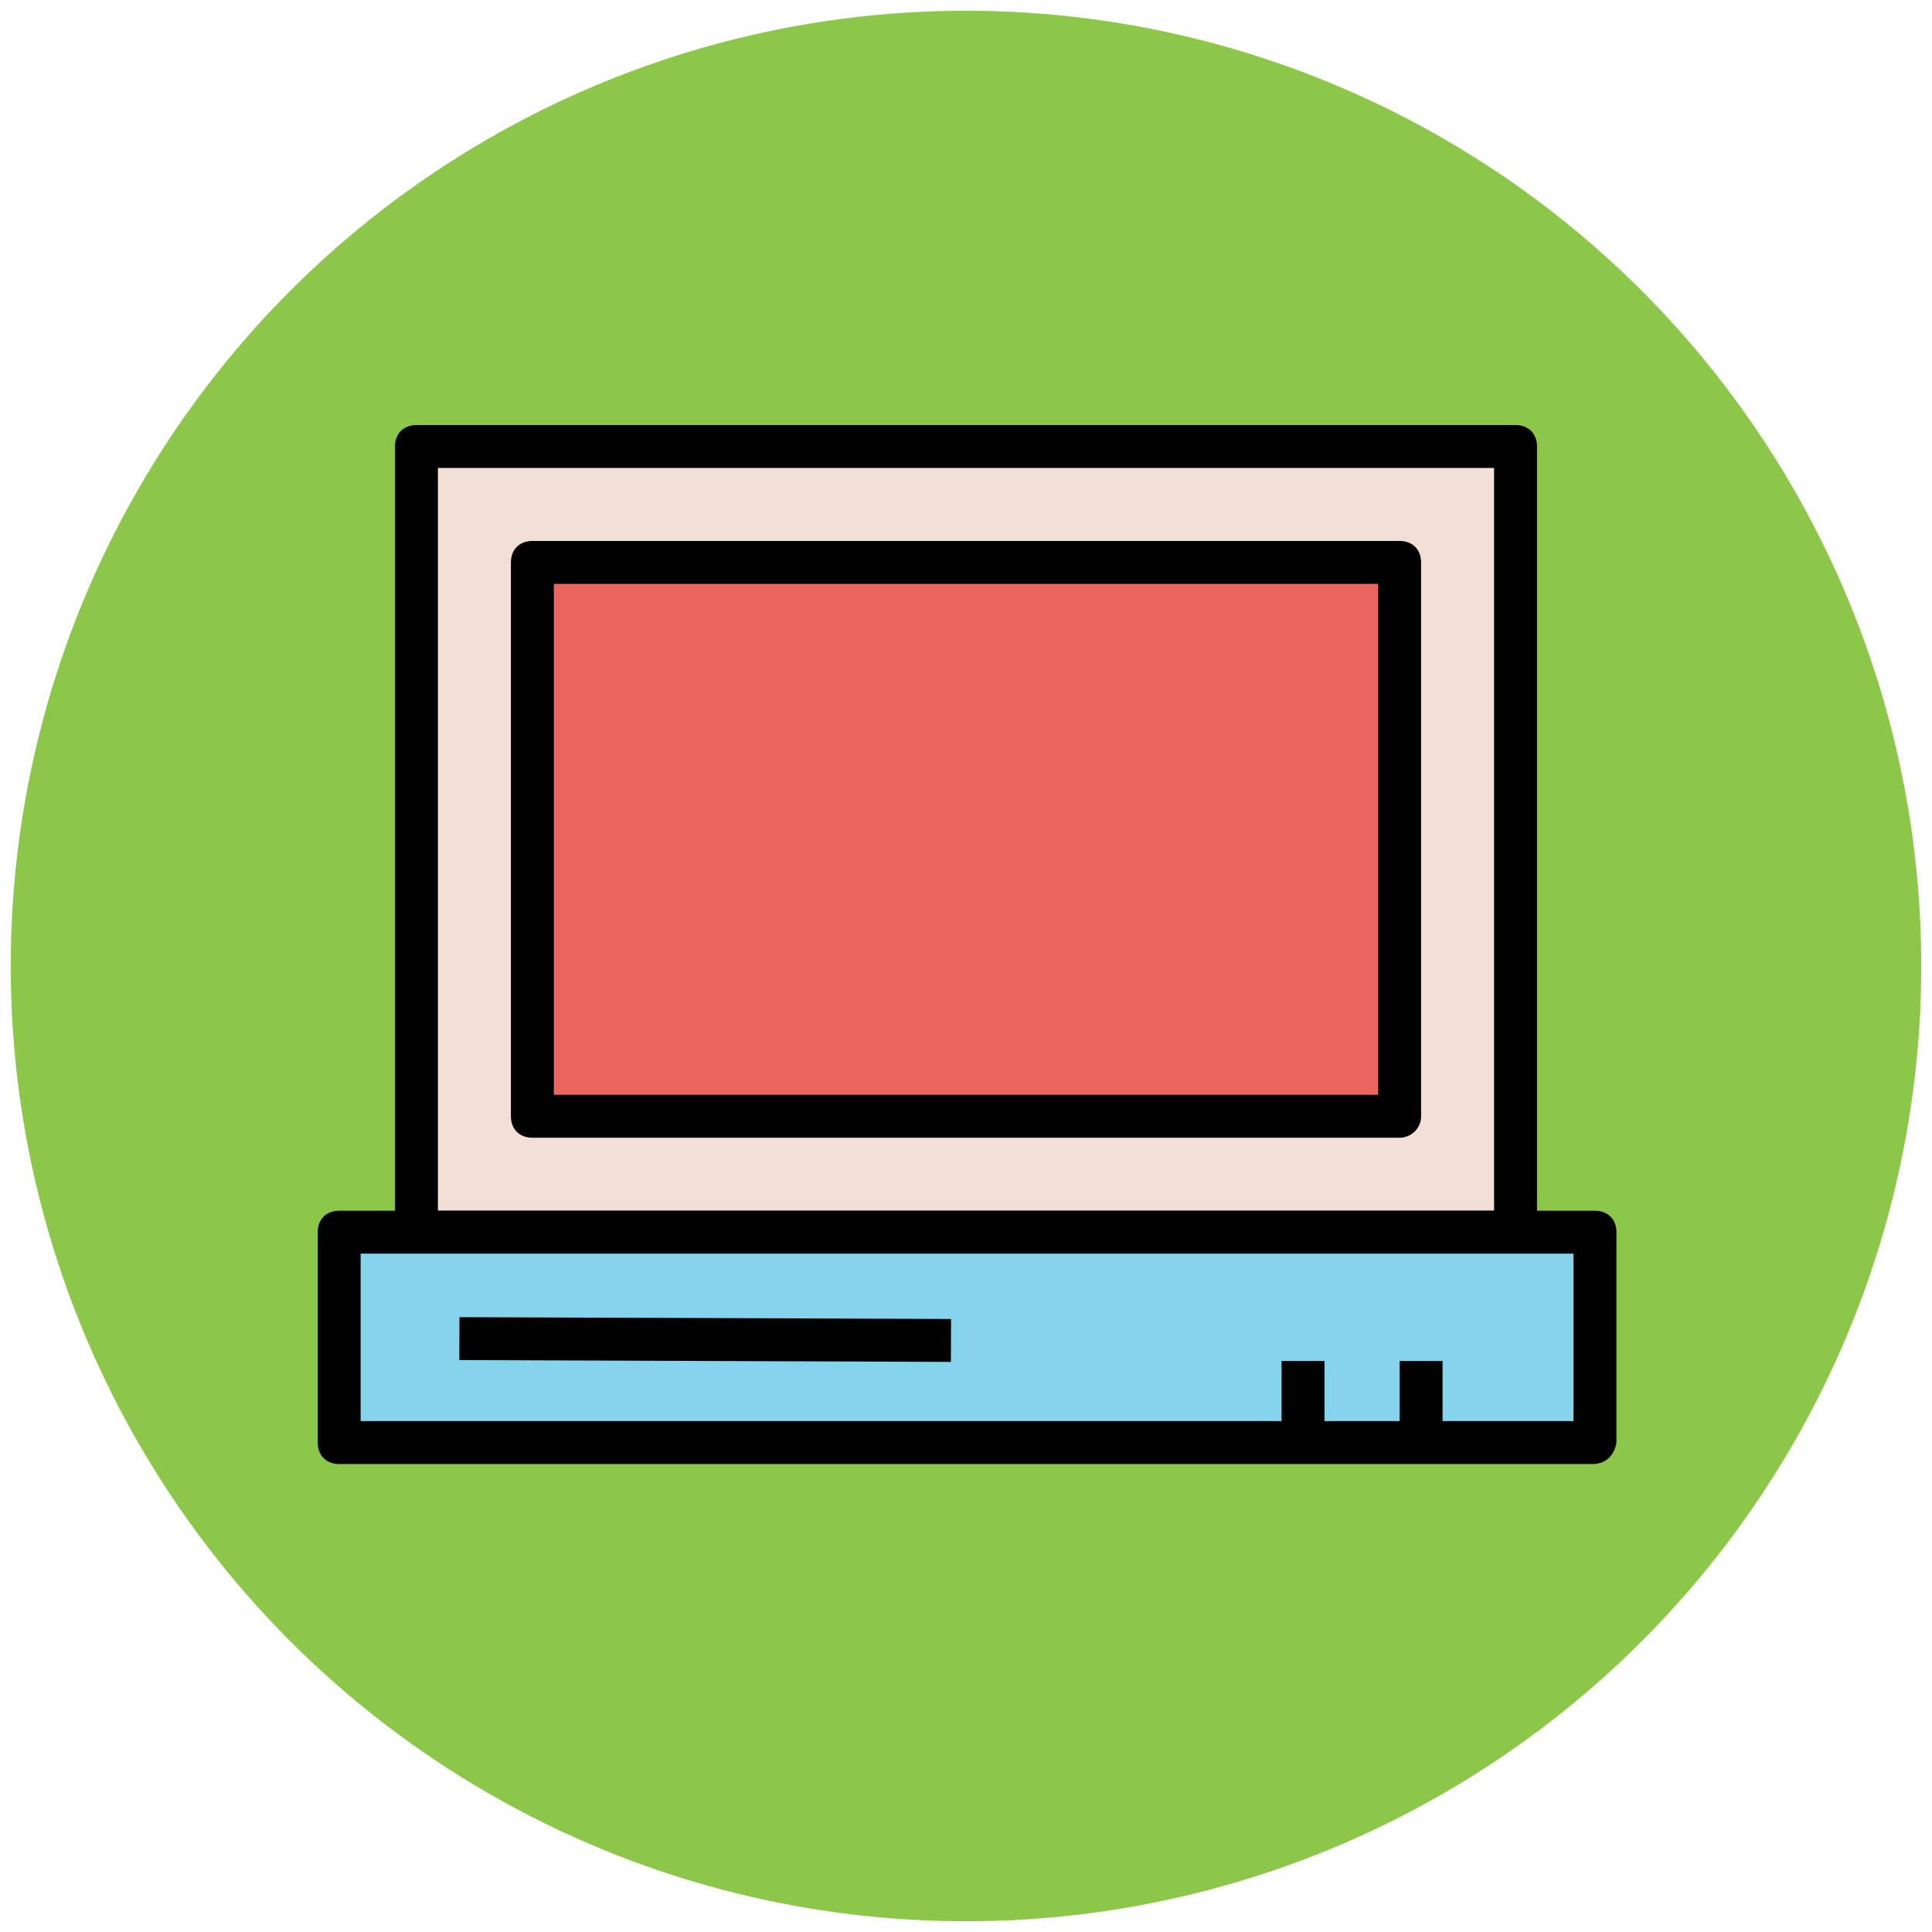
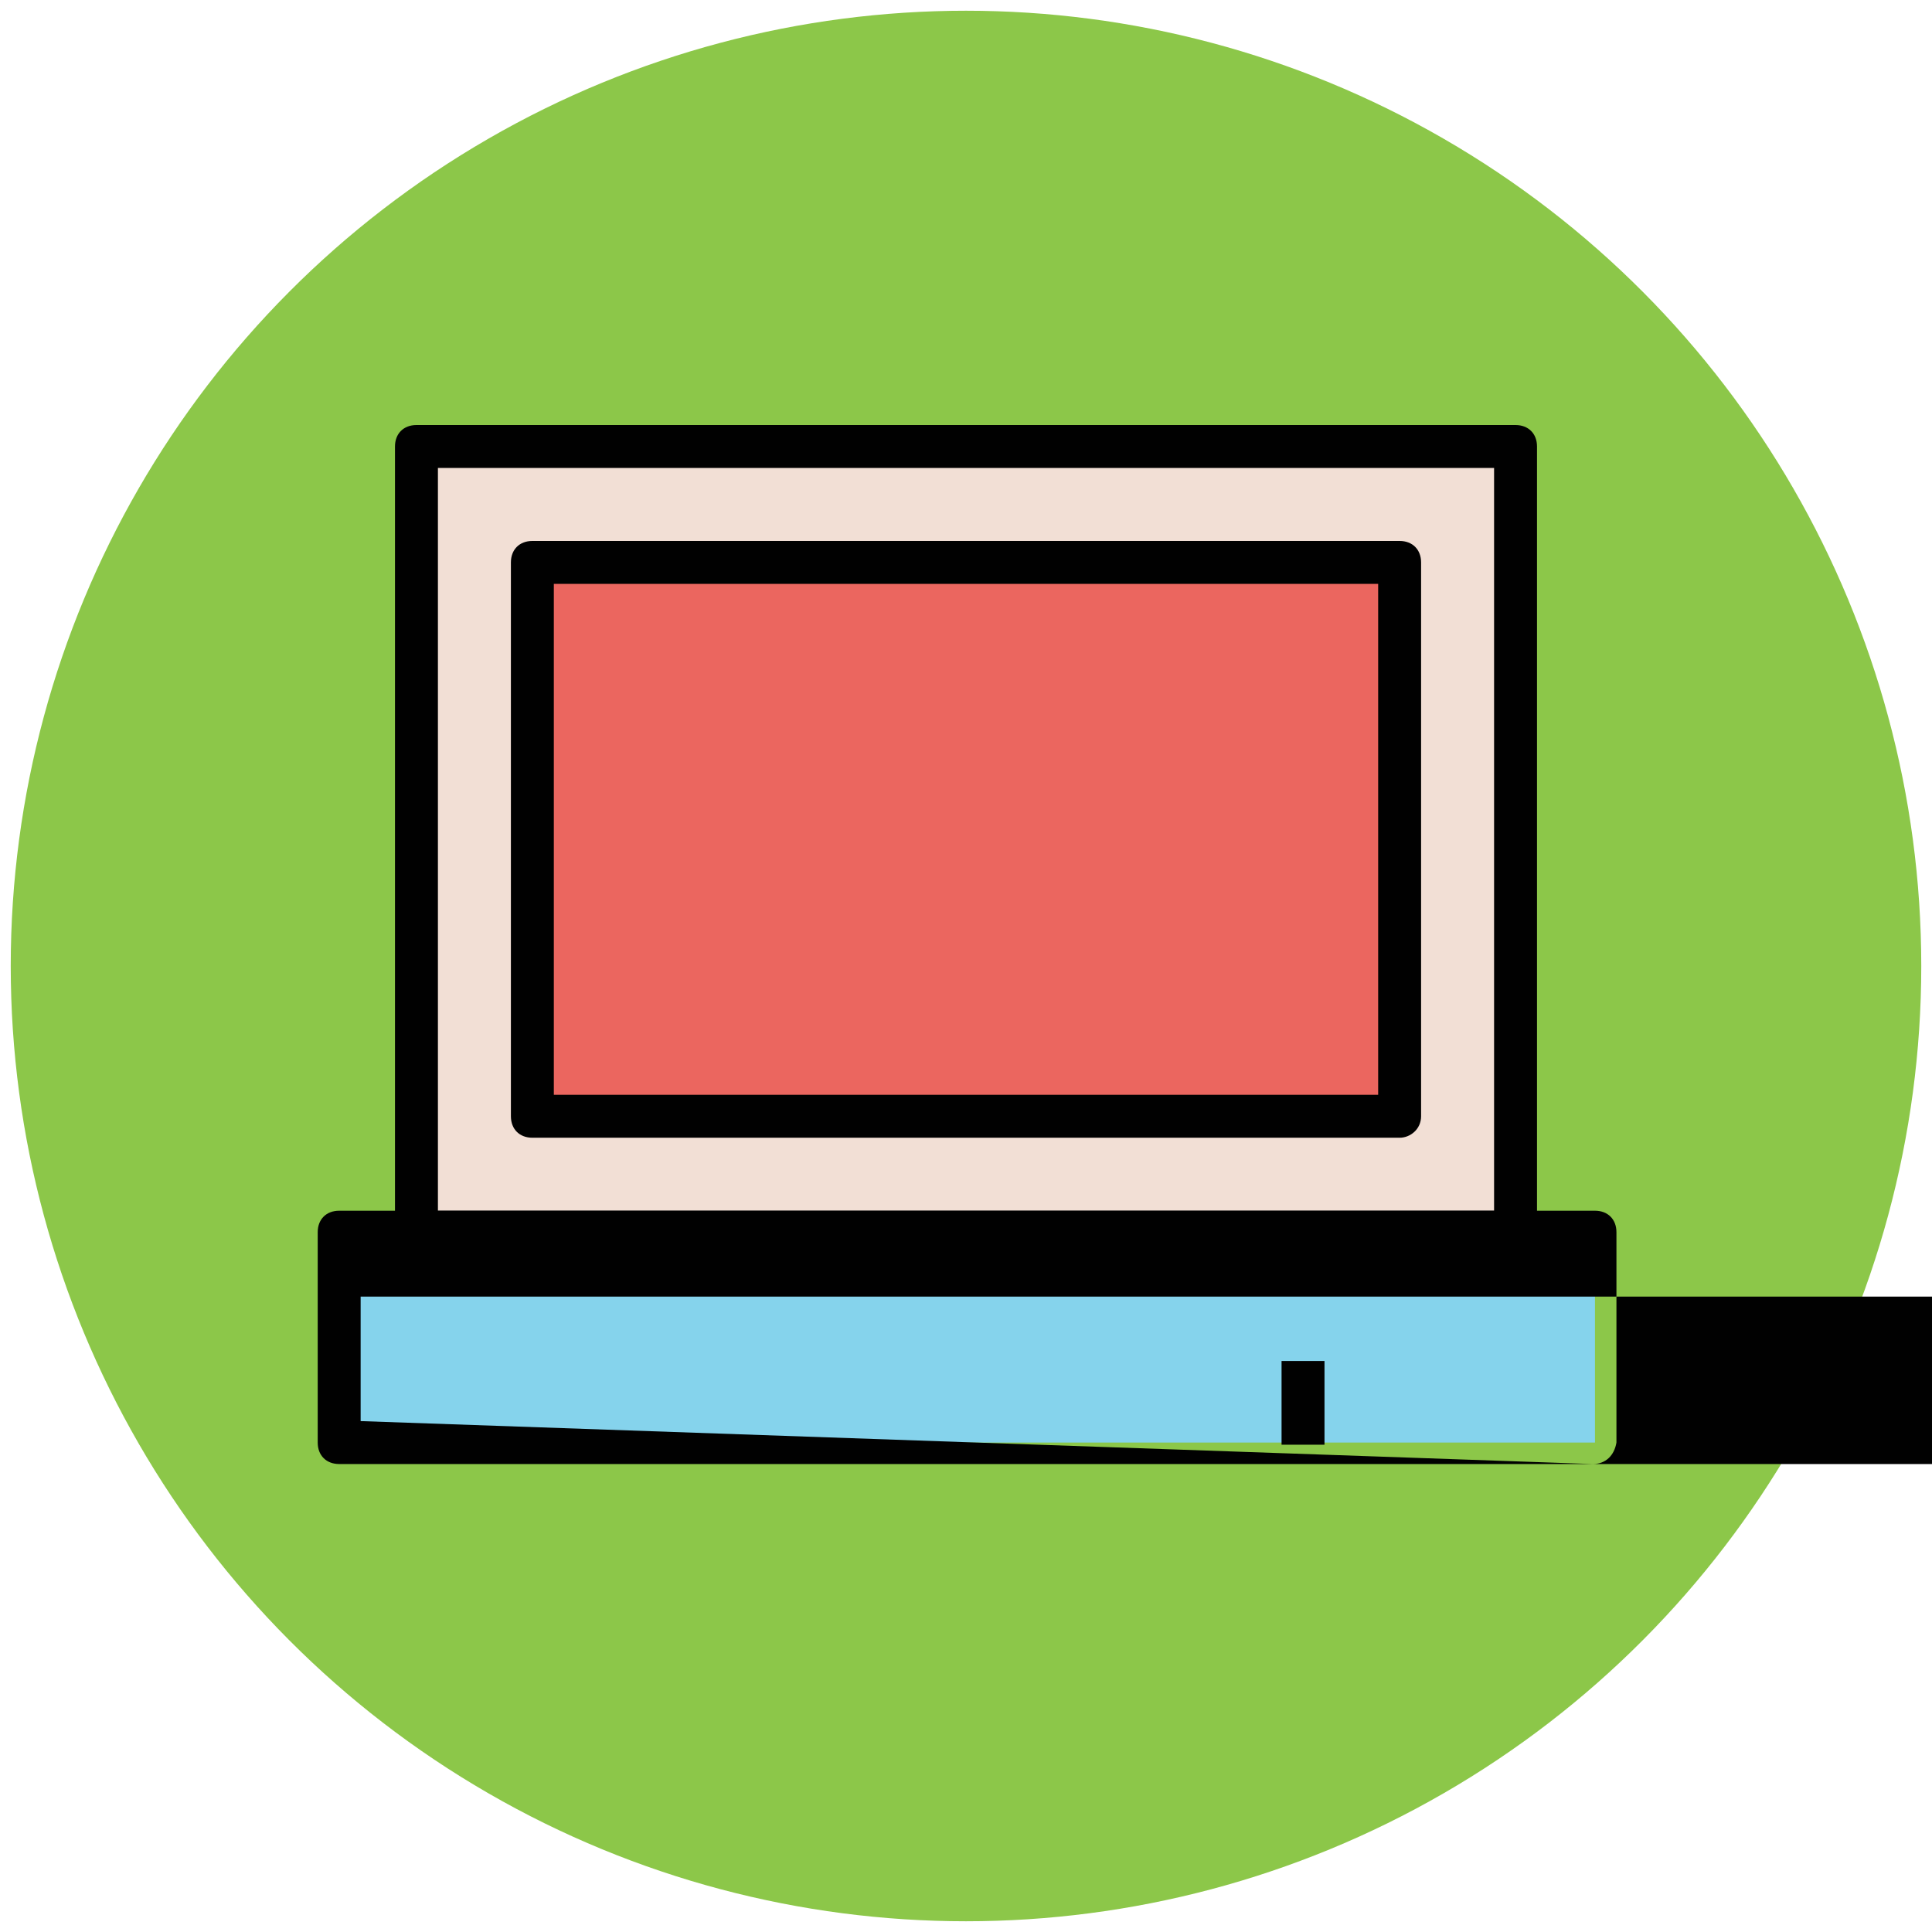
<svg xmlns="http://www.w3.org/2000/svg" version="1.1" id="Layer_1" x="0px" y="0px" viewBox="0 0 90 90" enable-background="new 0 0 90 90" xml:space="preserve">
  <g>
    <g>
      <circle fill="#8CC749" cx="45" cy="45" r="44.5" />
    </g>
    <g>
      <rect x="19.4" y="20.8" fill="#F2DFD5" width="51.2" height="36.6" />
      <path fill="#010101" d="M70.6,58.4H19.4c-0.6,0-1-0.4-1-1V20.8c0-0.6,0.4-1,1-1h51.2c0.6,0,1,0.4,1,1v36.6    C71.6,58,71.1,58.4,70.6,58.4z M20.4,56.4h49.2V21.8H20.4V56.4z" />
    </g>
    <g>
      <rect x="24.8" y="26.2" fill="#EB665F" width="40.4" height="25.8" />
      <path fill="#010101" d="M65.2,53H24.8c-0.6,0-1-0.4-1-1V26.2c0-0.6,0.4-1,1-1h40.4c0.6,0,1,0.4,1,1V52C66.2,52.6,65.7,53,65.2,53z     M25.8,51h38.4V27.2H25.8V51z" />
    </g>
    <g>
      <rect x="15.8" y="57.4" fill="#85D3EC" width="58.5" height="9.8" />
-       <path fill="#010101" d="M74.2,68.2H15.8c-0.6,0-1-0.4-1-1v-9.8c0-0.6,0.4-1,1-1h58.5c0.6,0,1,0.4,1,1v9.8    C75.2,67.8,74.8,68.2,74.2,68.2z M16.8,66.2h56.5v-7.8H16.8V66.2z" />
+       <path fill="#010101" d="M74.2,68.2H15.8c-0.6,0-1-0.4-1-1v-9.8c0-0.6,0.4-1,1-1h58.5c0.6,0,1,0.4,1,1v9.8    C75.2,67.8,74.8,68.2,74.2,68.2z h56.5v-7.8H16.8V66.2z" />
    </g>
    <g>
      <rect x="59.7" y="63.4" fill="#010101" width="2" height="3.9" />
    </g>
    <g>
-       <rect x="65.2" y="63.4" fill="#010101" width="2" height="3.9" />
-     </g>
+       </g>
    <g>
-       <rect x="21.4" y="61.4" transform="matrix(1 3.750719e-003 -3.750719e-003 1 0.234 -0.123)" fill="#010101" width="22.9" height="2" />
-     </g>
+       </g>
  </g>
</svg>